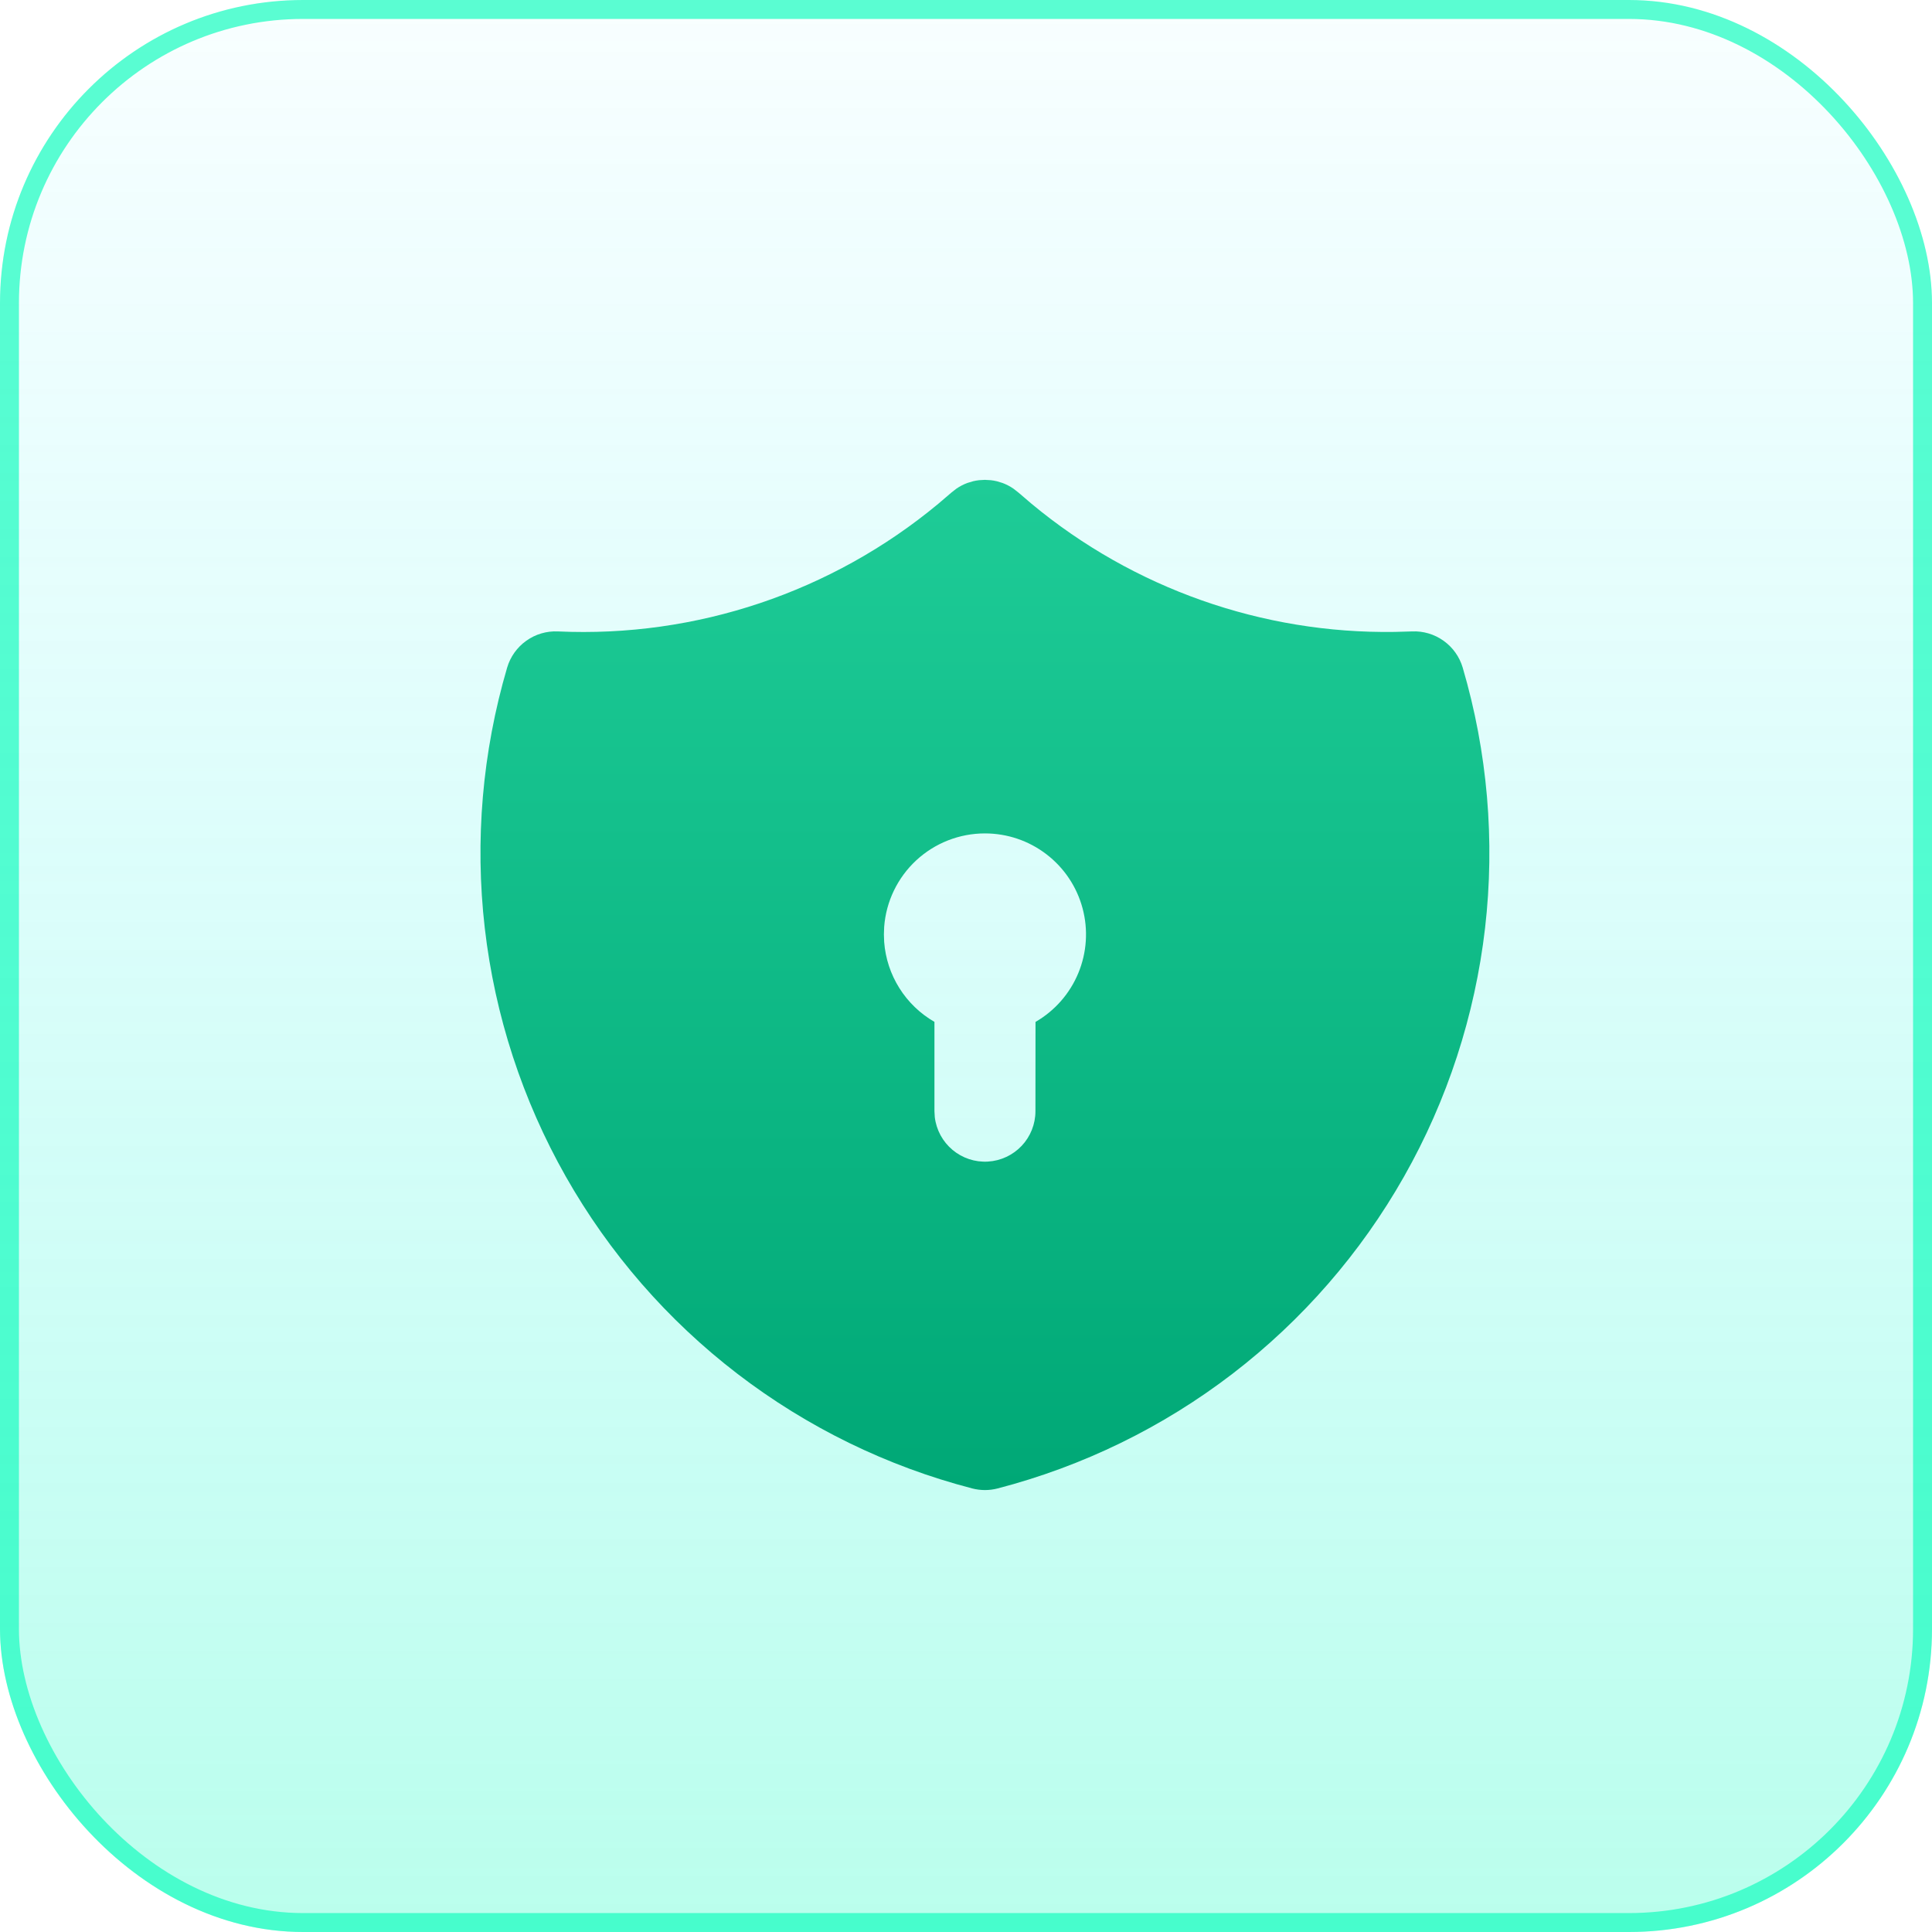
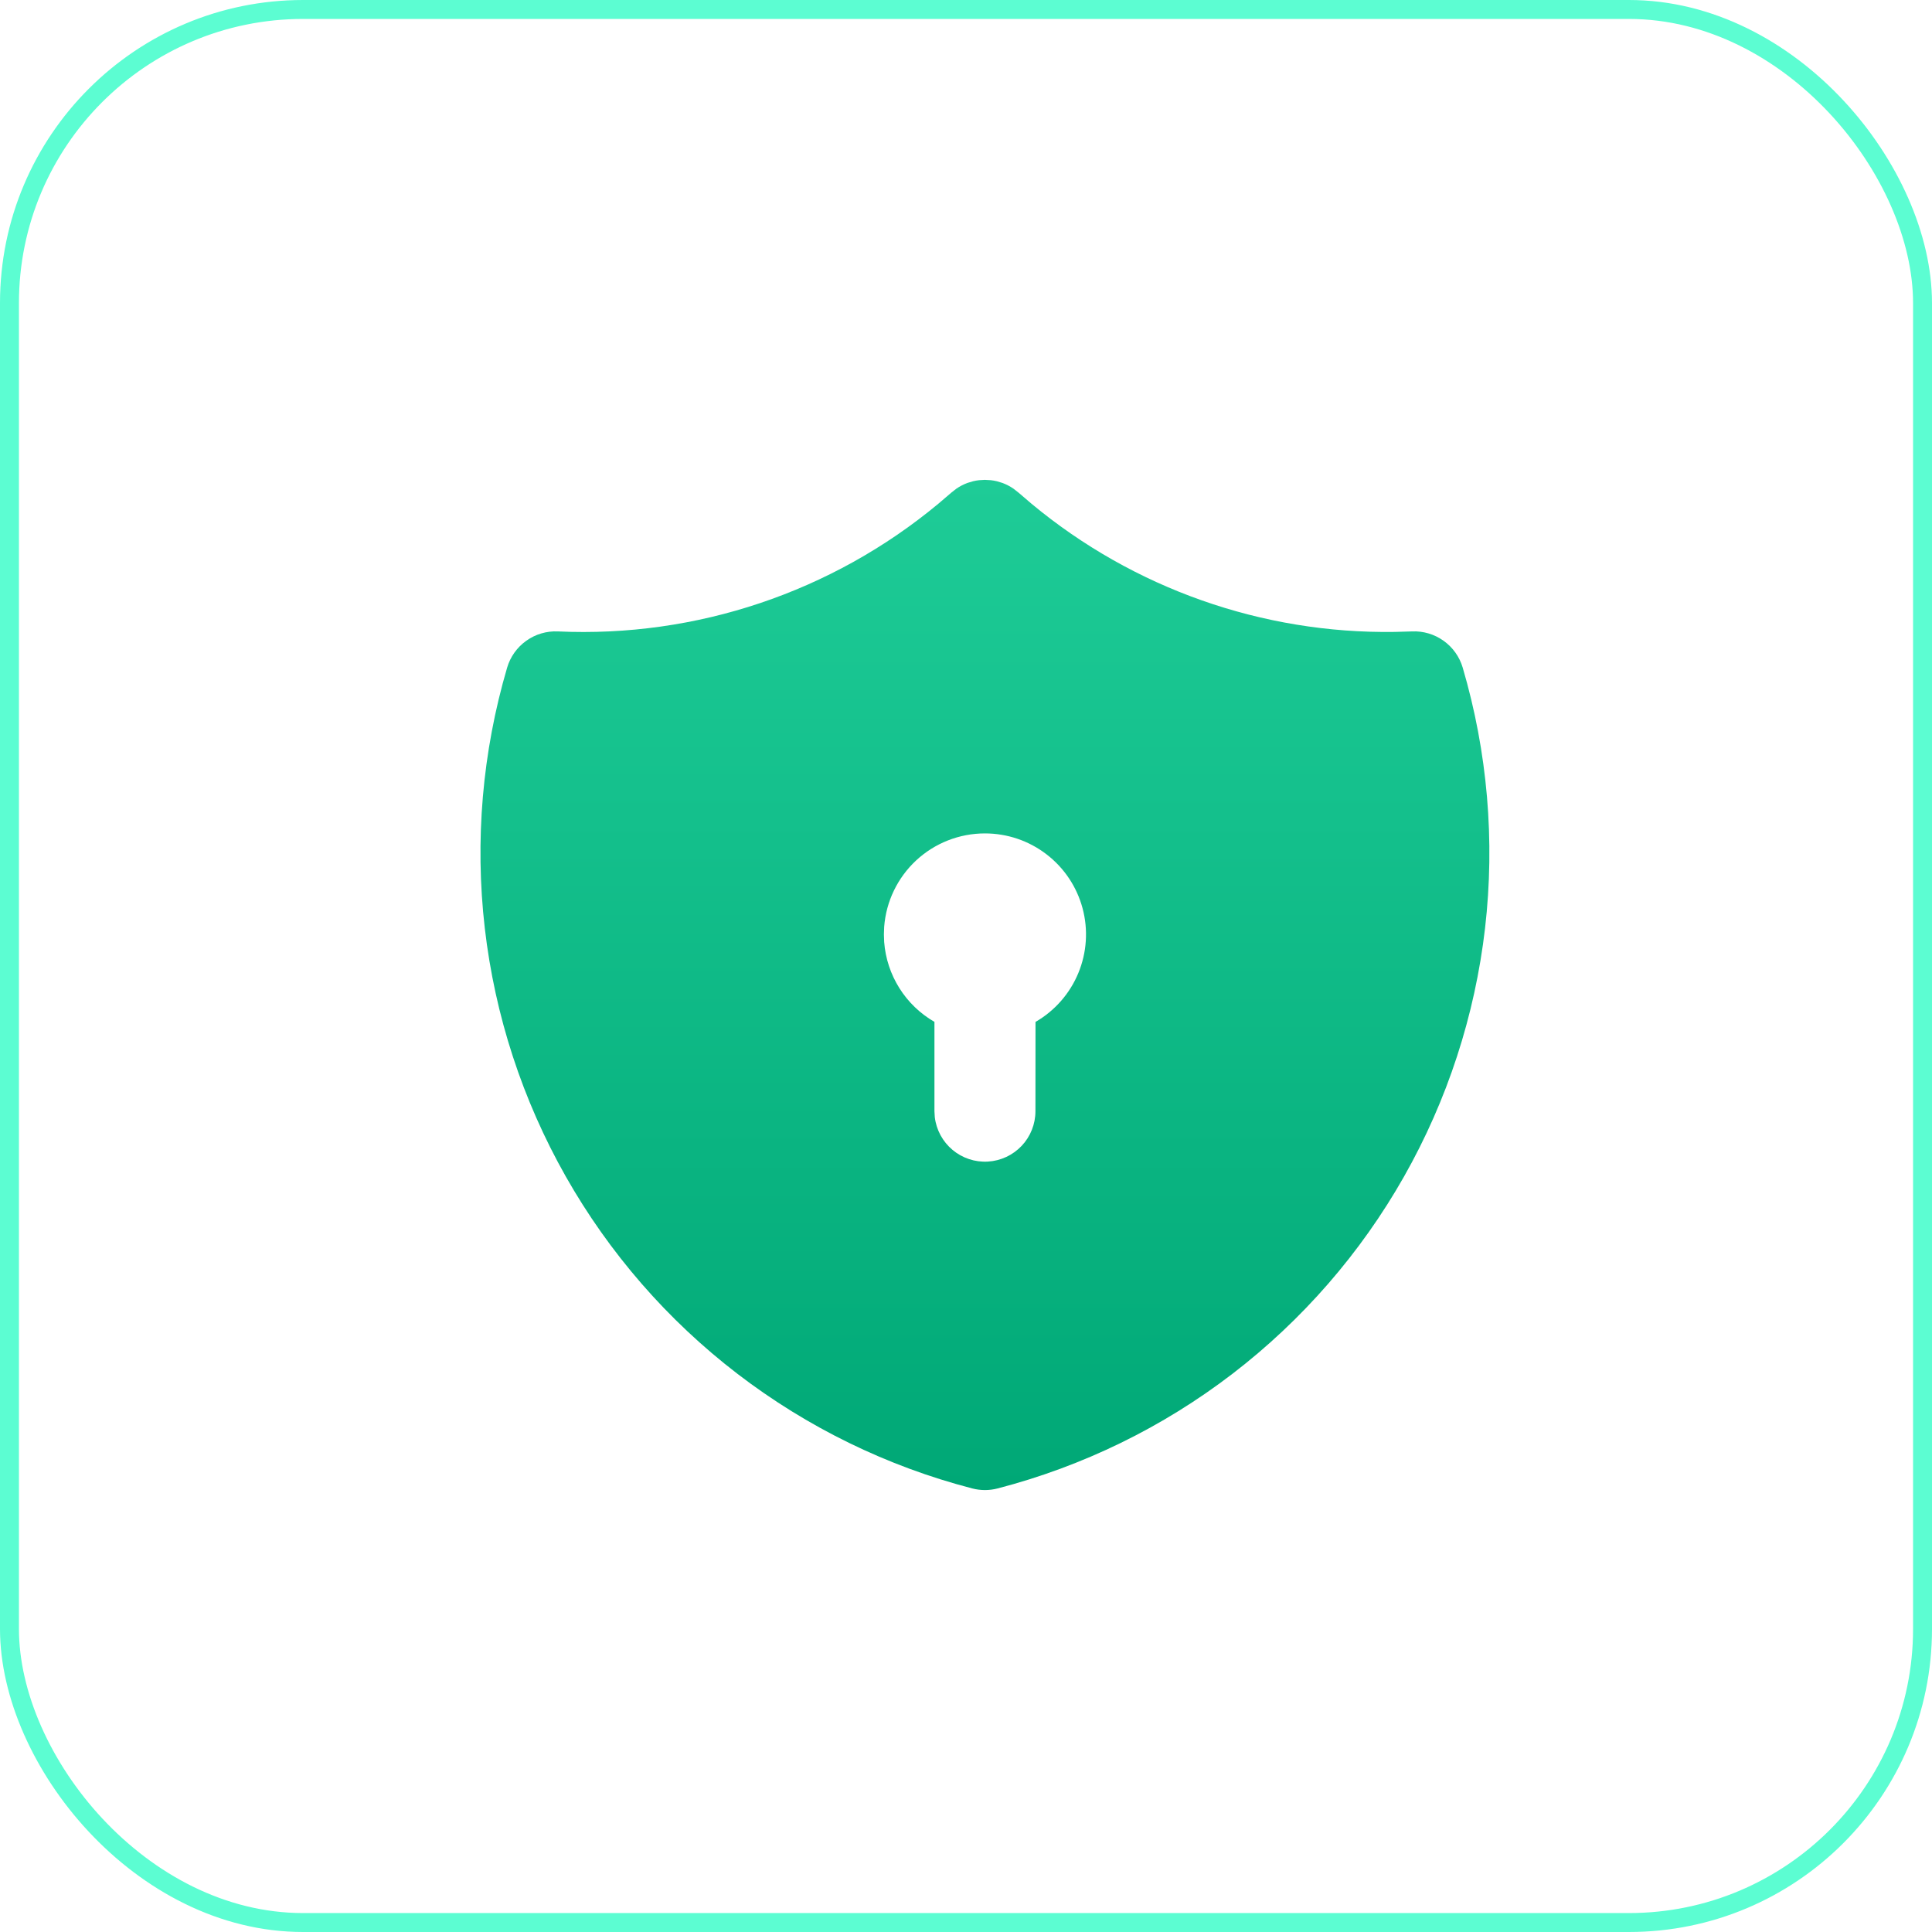
<svg xmlns="http://www.w3.org/2000/svg" width="51" height="51" viewBox="0 0 51 51" fill="none">
-   <rect width="51" height="51" rx="8" fill="url(#paint0_linear_1197_1856)" fill-opacity="0.3" />
  <rect x="0.25" y="0.25" width="50.5" height="50.5" rx="7.75" stroke="#17FDC0" stroke-opacity="0.7" stroke-width="0.5" />
  <path d="M25.997 12.667L26.155 12.676L26.233 12.687L26.315 12.704L26.463 12.749C26.565 12.787 26.662 12.837 26.752 12.899L26.891 13.008L27.231 13.299C29.92 15.533 33.32 16.733 36.816 16.681L37.272 16.668C37.57 16.654 37.864 16.741 38.107 16.915C38.35 17.088 38.528 17.338 38.612 17.624C39.267 19.853 39.468 22.191 39.202 24.498C38.935 26.806 38.208 29.037 37.063 31.058C35.918 33.079 34.378 34.849 32.535 36.264C30.692 37.678 28.583 38.707 26.335 39.291C26.115 39.348 25.885 39.348 25.665 39.291C23.417 38.708 21.308 37.678 19.465 36.264C17.622 34.85 16.082 33.08 14.936 31.058C13.791 29.037 13.063 26.806 12.797 24.499C12.531 22.191 12.732 19.853 13.387 17.624C13.471 17.338 13.649 17.088 13.892 16.915C14.134 16.741 14.429 16.654 14.727 16.668C18.377 16.835 21.957 15.633 24.768 13.299L25.119 12.999L25.247 12.899C25.337 12.837 25.434 12.787 25.536 12.749L25.685 12.704C25.738 12.691 25.791 12.682 25.844 12.676L25.997 12.667ZM26 22C25.327 22 24.679 22.254 24.186 22.711C23.693 23.169 23.39 23.796 23.34 24.467L23.333 24.667L23.34 24.867C23.373 25.3 23.511 25.718 23.742 26.085C23.973 26.453 24.291 26.758 24.667 26.975V29.333L24.676 29.489C24.716 29.827 24.884 30.136 25.144 30.354C25.405 30.573 25.739 30.683 26.078 30.663C26.417 30.643 26.736 30.494 26.97 30.247C27.203 30 27.333 29.673 27.333 29.333L27.335 26.976C27.843 26.683 28.241 26.229 28.465 25.687C28.69 25.144 28.729 24.543 28.577 23.976C28.425 23.409 28.09 22.908 27.624 22.551C27.158 22.193 26.587 22 26 22Z" fill="url(#paint1_linear_1197_1856)" />
  <defs>
    <linearGradient id="paint0_linear_1197_1856" x1="25.5" y1="0" x2="25.5" y2="51" gradientUnits="userSpaceOnUse">
      <stop stop-color="#17EEFD" stop-opacity="0.1" />
      <stop offset="1" stop-color="#17FDC0" />
    </linearGradient>
    <linearGradient id="paint1_linear_1197_1856" x1="25.999" y1="12.667" x2="25.999" y2="39.333" gradientUnits="userSpaceOnUse">
      <stop stop-color="#1ECC97" />
      <stop offset="1" stop-color="#00A876" />
    </linearGradient>
  </defs>
</svg>